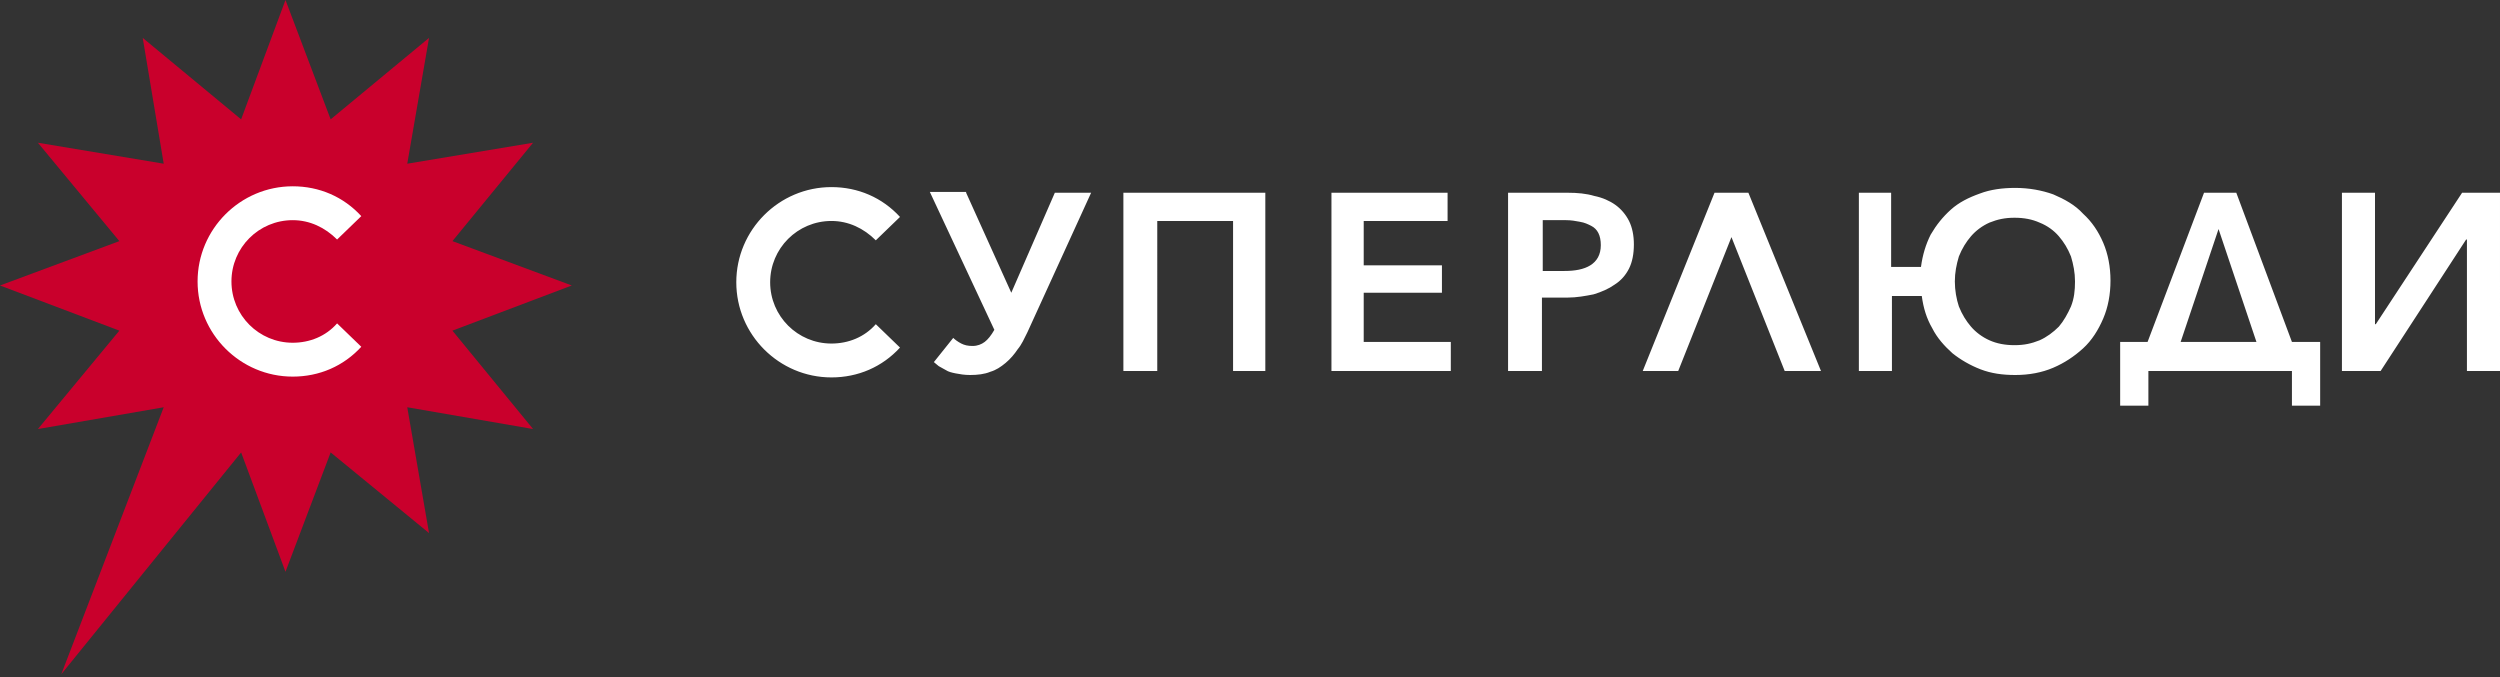
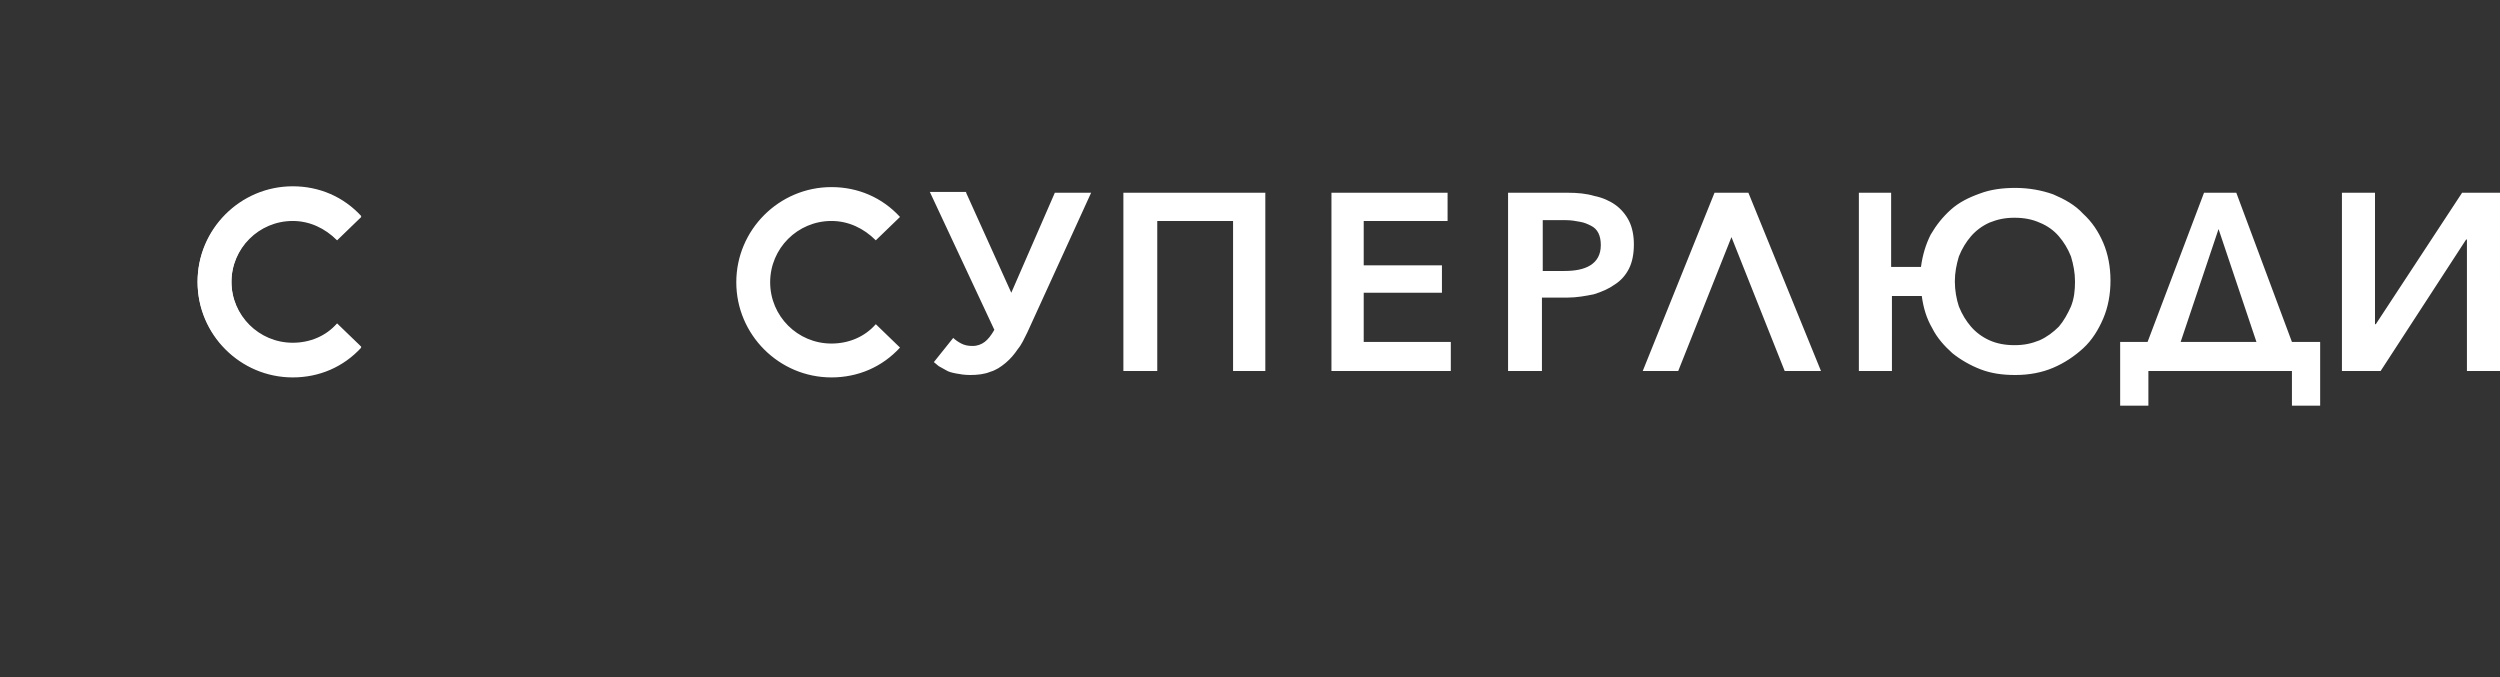
<svg xmlns="http://www.w3.org/2000/svg" width="310" height="84" viewBox="0 0 310 84">
  <rect x="0" y="0" width="310" height="84" fill="#333333" stroke="none" />
  <g fill="none" fill-rule="nonzero">
    <path fill="#FFF" d="M36.3 46.8c-6.5 0-11.8-5.3-11.8-11.8 0-6.5 5.3-11.8 11.8-11.8 3.3 0 6.3 1.3 8.5 3.7l-3 2.9c-1.5-1.5-3.4-2.4-5.5-2.4-4.2 0-7.6 3.4-7.6 7.6 0 4.2 3.4 7.6 7.6 7.6 2.1 0 4.1-.8 5.5-2.4l3 2.9c-2.2 2.4-5.2 3.7-8.5 3.7m66.8 0c-6.5 0-11.8-5.3-11.8-11.8 0-6.5 5.3-11.8 11.8-11.8 3.3 0 6.3 1.3 8.5 3.7l-3 2.9c-1.5-1.5-3.4-2.4-5.5-2.4-4.2 0-7.6 3.4-7.6 7.6 0 4.2 3.4 7.6 7.6 7.6 2.1 0 4.1-.8 5.5-2.4l3 2.9c-2.2 2.4-5.2 3.7-8.5 3.7M119.8 23.9l5.6 12.4 5.4-12.4h4.5l-7.9 17.3c-.4.8-.7 1.5-1.2 2.1-.4.6-.9 1.2-1.5 1.7s-1.2.9-1.9 1.1c-.7.3-1.6.4-2.5.4-.7 0-1.3-.1-1.8-.2s-.9-.2-1.2-.4l-.9-.5-.6-.5 2.4-3c.2.2.6.5 1 .7.4.2.8.3 1.4.3.6 0 1.1-.2 1.5-.5.4-.3.8-.8 1.2-1.5l-8-17.1h4.5v.1zm37.1 0V46h-4V27.4h-9.4V46h-4.2V23.9h17.6zm12.2 18.5h10.8V46h-14.8V23.9h14.4v3.5h-10.4v5.5h9.7v3.4h-9.7v6.1zM187 23.9h7.4c1.2 0 2.3.1 3.3.4 1 .2 1.9.6 2.6 1.1.7.5 1.3 1.2 1.7 2 .4.8.6 1.8.6 2.9 0 1.2-.2 2.2-.6 3-.4.8-1 1.5-1.8 2-.7.5-1.6.9-2.6 1.2-1 .2-2.1.4-3.2.4h-3.2V46H187V23.9zm4.1 9.7h2.9c1.3 0 2.4-.2 3.2-.7.8-.5 1.3-1.3 1.3-2.5 0-.6-.1-1.1-.3-1.5-.2-.4-.5-.7-.9-.9-.4-.2-.8-.4-1.4-.5-.5-.1-1.1-.2-1.7-.2h-2.9v6.3h-.2zm17 12.4h-4.4l8.9-22.1h4.2l9 22.1h-4.5l-6.6-16.6-6.6 16.6zm26.4-22.1v9.2h3.7c.2-1.5.6-2.8 1.2-4 .7-1.2 1.5-2.2 2.5-3.1 1-.9 2.2-1.5 3.6-2 1.3-.5 2.8-.7 4.4-.7 1.7 0 3.3.3 4.7.8 1.4.6 2.7 1.3 3.7 2.4 1.1 1 1.9 2.2 2.5 3.6.6 1.4.9 3 .9 4.7 0 1.7-.3 3.3-.9 4.7-.6 1.4-1.4 2.7-2.5 3.7s-2.3 1.8-3.7 2.4c-1.4.6-3 .9-4.7.9-1.6 0-3-.2-4.3-.7-1.3-.5-2.5-1.2-3.5-2-1-.9-1.9-1.9-2.5-3.1-.7-1.2-1.1-2.5-1.3-4h-3.7V46h-4.1V23.9h4zm7.9 11c0 1.1.2 2.2.5 3.1.4 1 .9 1.8 1.5 2.5s1.4 1.3 2.3 1.7c.9.4 1.9.6 3.1.6 1.2 0 2.1-.2 3.1-.6.9-.4 1.7-1 2.4-1.7.6-.7 1.1-1.6 1.5-2.5.4-1 .5-2 .5-3.1s-.2-2.1-.5-3.1c-.4-1-.9-1.8-1.5-2.5s-1.4-1.3-2.4-1.7c-.9-.4-1.9-.6-3.1-.6-1.2 0-2.1.2-3.1.6-.9.4-1.7 1-2.3 1.7-.6.7-1.1 1.5-1.5 2.5-.3 1-.5 2-.5 3.1zM266.4 46v4.3h-3.5v-7.9h3.4l7-18.5h4l6.9 18.5h3.5v7.9h-3.5V46h-17.8zm4-3.6h9.4l-4.7-14-4.7 14zm24.2-2.2l10.7-16.3h4.7V46h-4.1V29.7h-.1L295.2 46h-4.8V23.9h4.1v16.3h.1z" />
-     <path fill="#C9002C" d="M35.4 0L41 14.8 53.2 4.7l-2.7 15.6 15.6-2.6-10 12.2 14.8 5.5L56.1 41l10 12.2-15.6-2.7 2.7 15.6-12.2-10-5.6 14.8-5.5-14.8L7.6 83.6l12.7-33.1-15.6 2.7L14.8 41 0 35.4l14.8-5.5L4.7 17.7l15.6 2.6-2.6-15.6 12.2 10.1z" />
-     <path fill="#FFF" d="M36.3 46.7c-6.5 0-11.8-5.3-11.8-11.8 0-6.5 5.3-11.8 11.8-11.8 3.3 0 6.3 1.3 8.5 3.7l-3 2.9c-1.5-1.5-3.4-2.4-5.5-2.4-4.2 0-7.6 3.4-7.6 7.6 0 4.2 3.4 7.6 7.6 7.6 2.1 0 4.1-.8 5.5-2.4l3 2.9c-2.2 2.4-5.2 3.7-8.5 3.7" />
+     <path fill="#FFF" d="M36.3 46.7c-6.5 0-11.8-5.3-11.8-11.8 0-6.5 5.3-11.8 11.8-11.8 3.3 0 6.3 1.3 8.5 3.7l-3 2.9c-1.5-1.5-3.4-2.4-5.5-2.4-4.2 0-7.6 3.4-7.6 7.6 0 4.2 3.4 7.6 7.6 7.6 2.1 0 4.1-.8 5.5-2.4l3 2.9" />
  </g>
</svg>